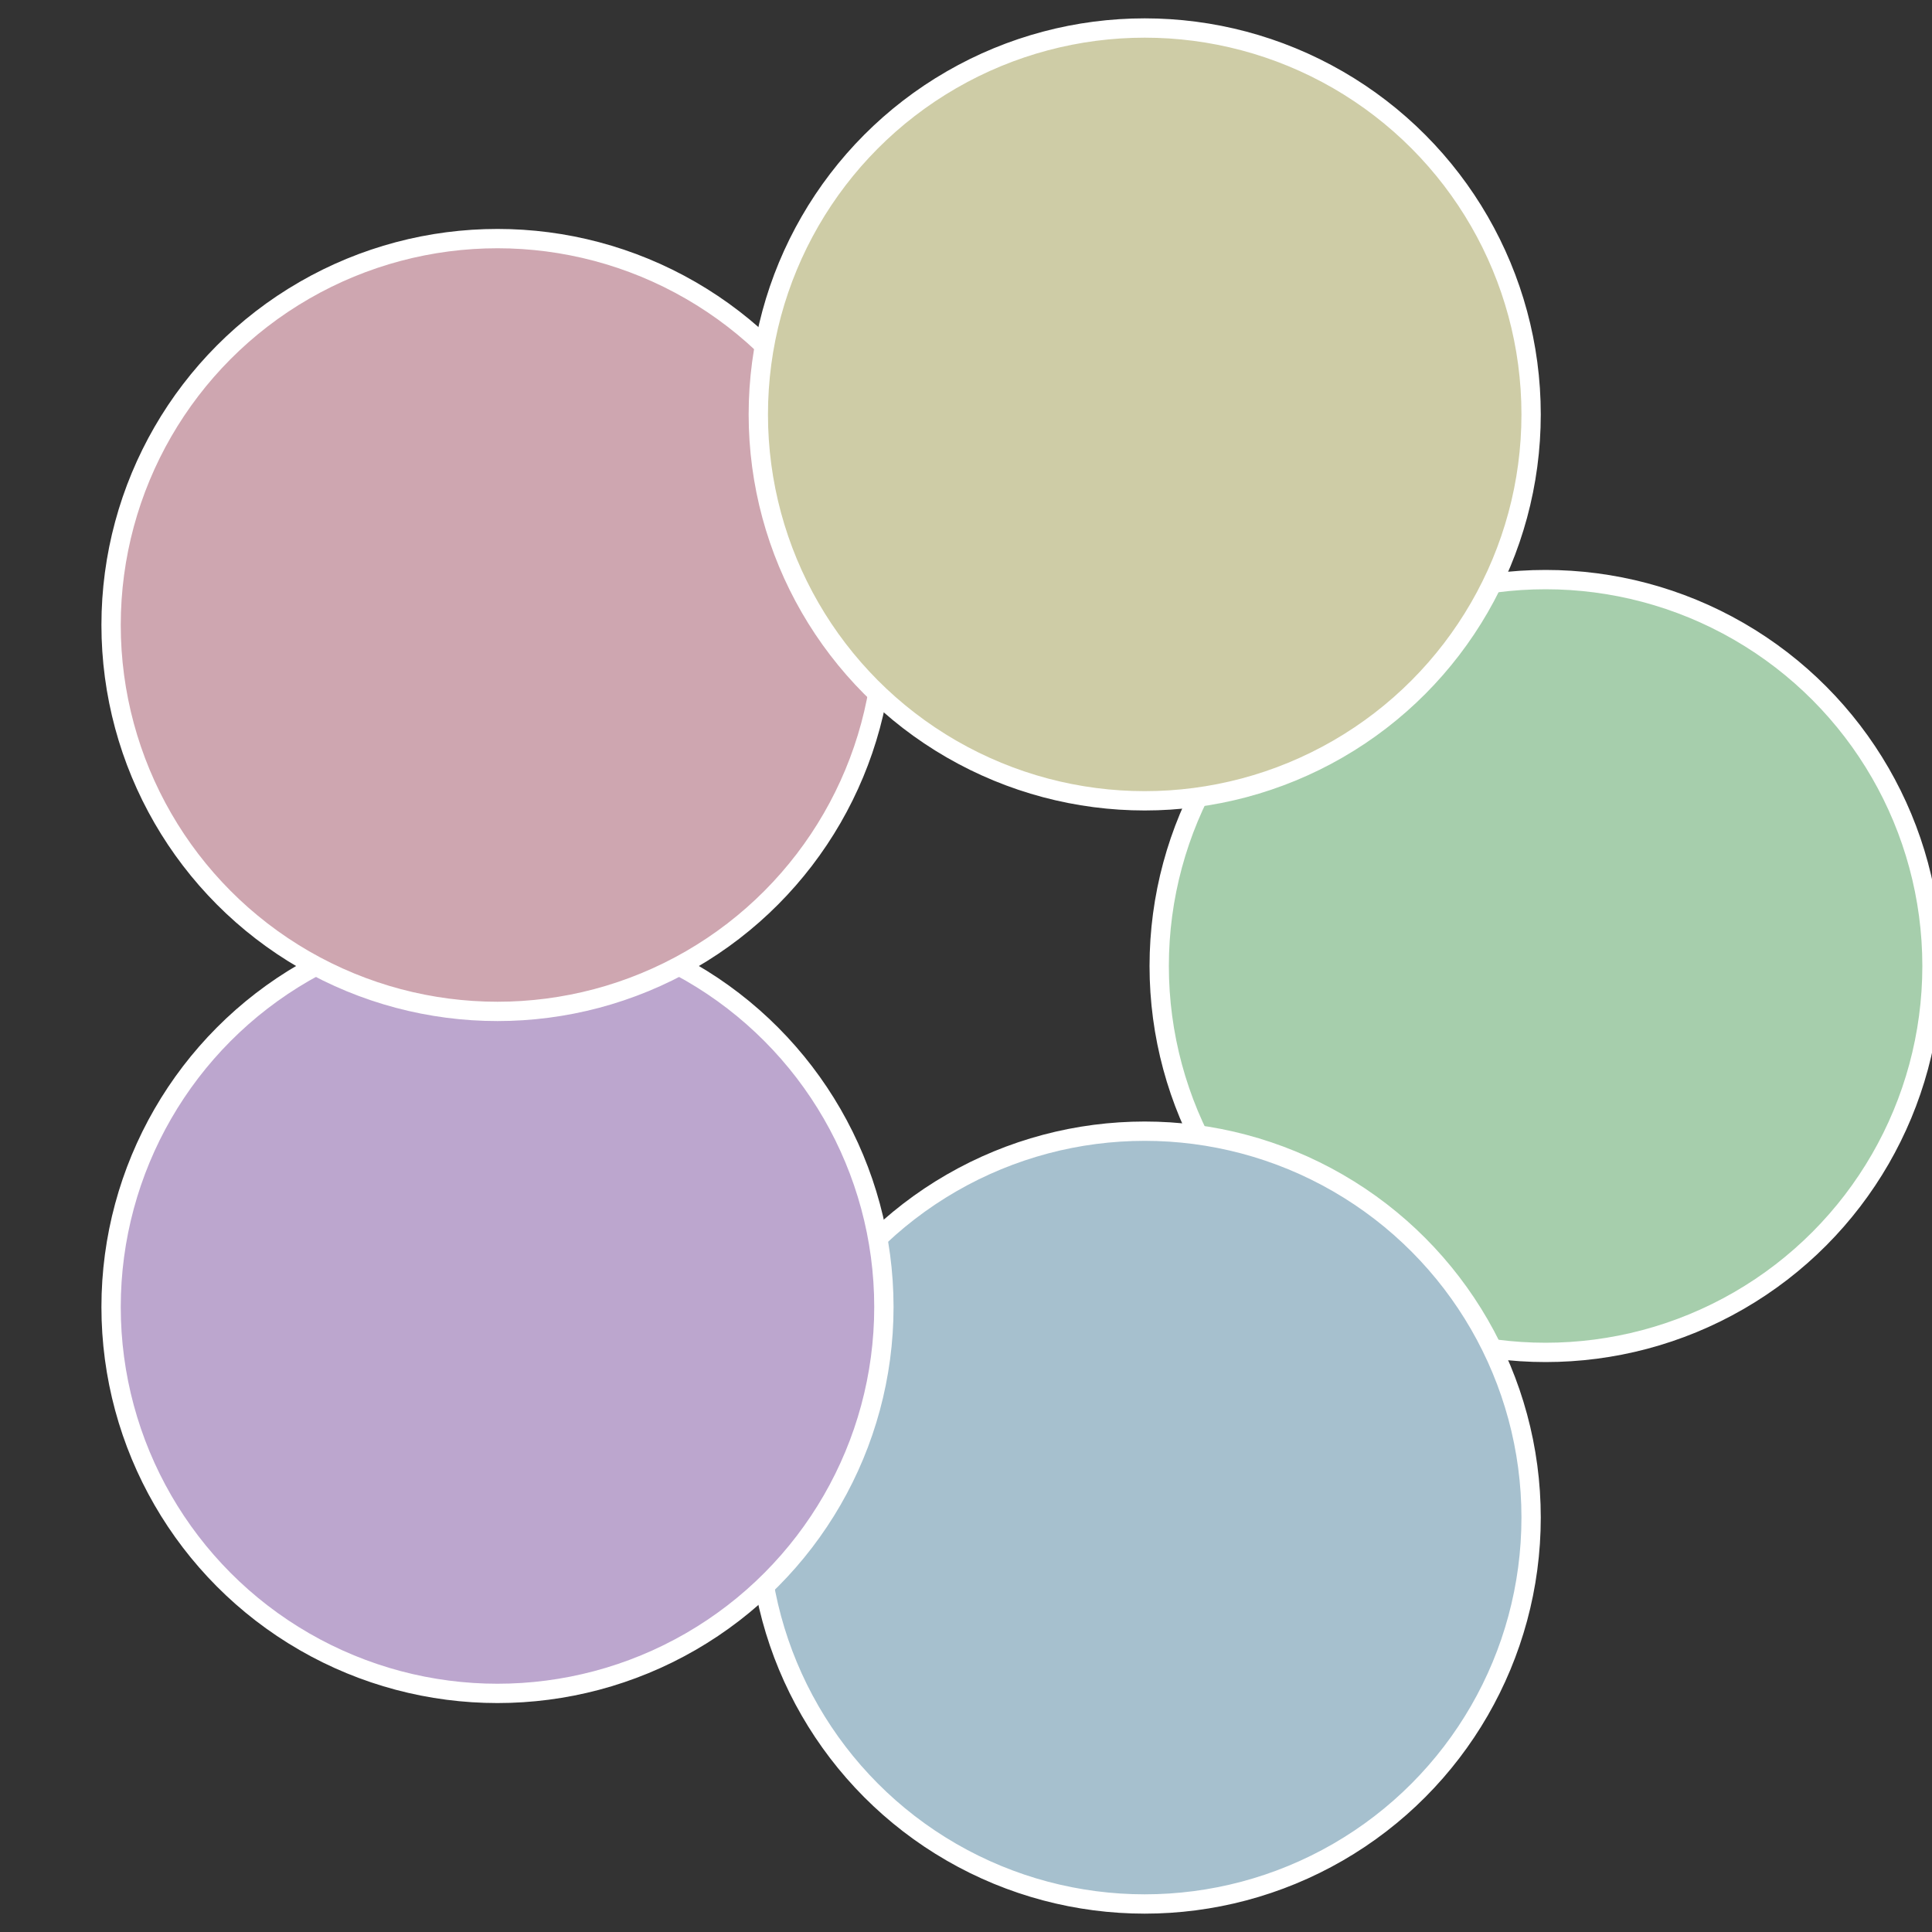
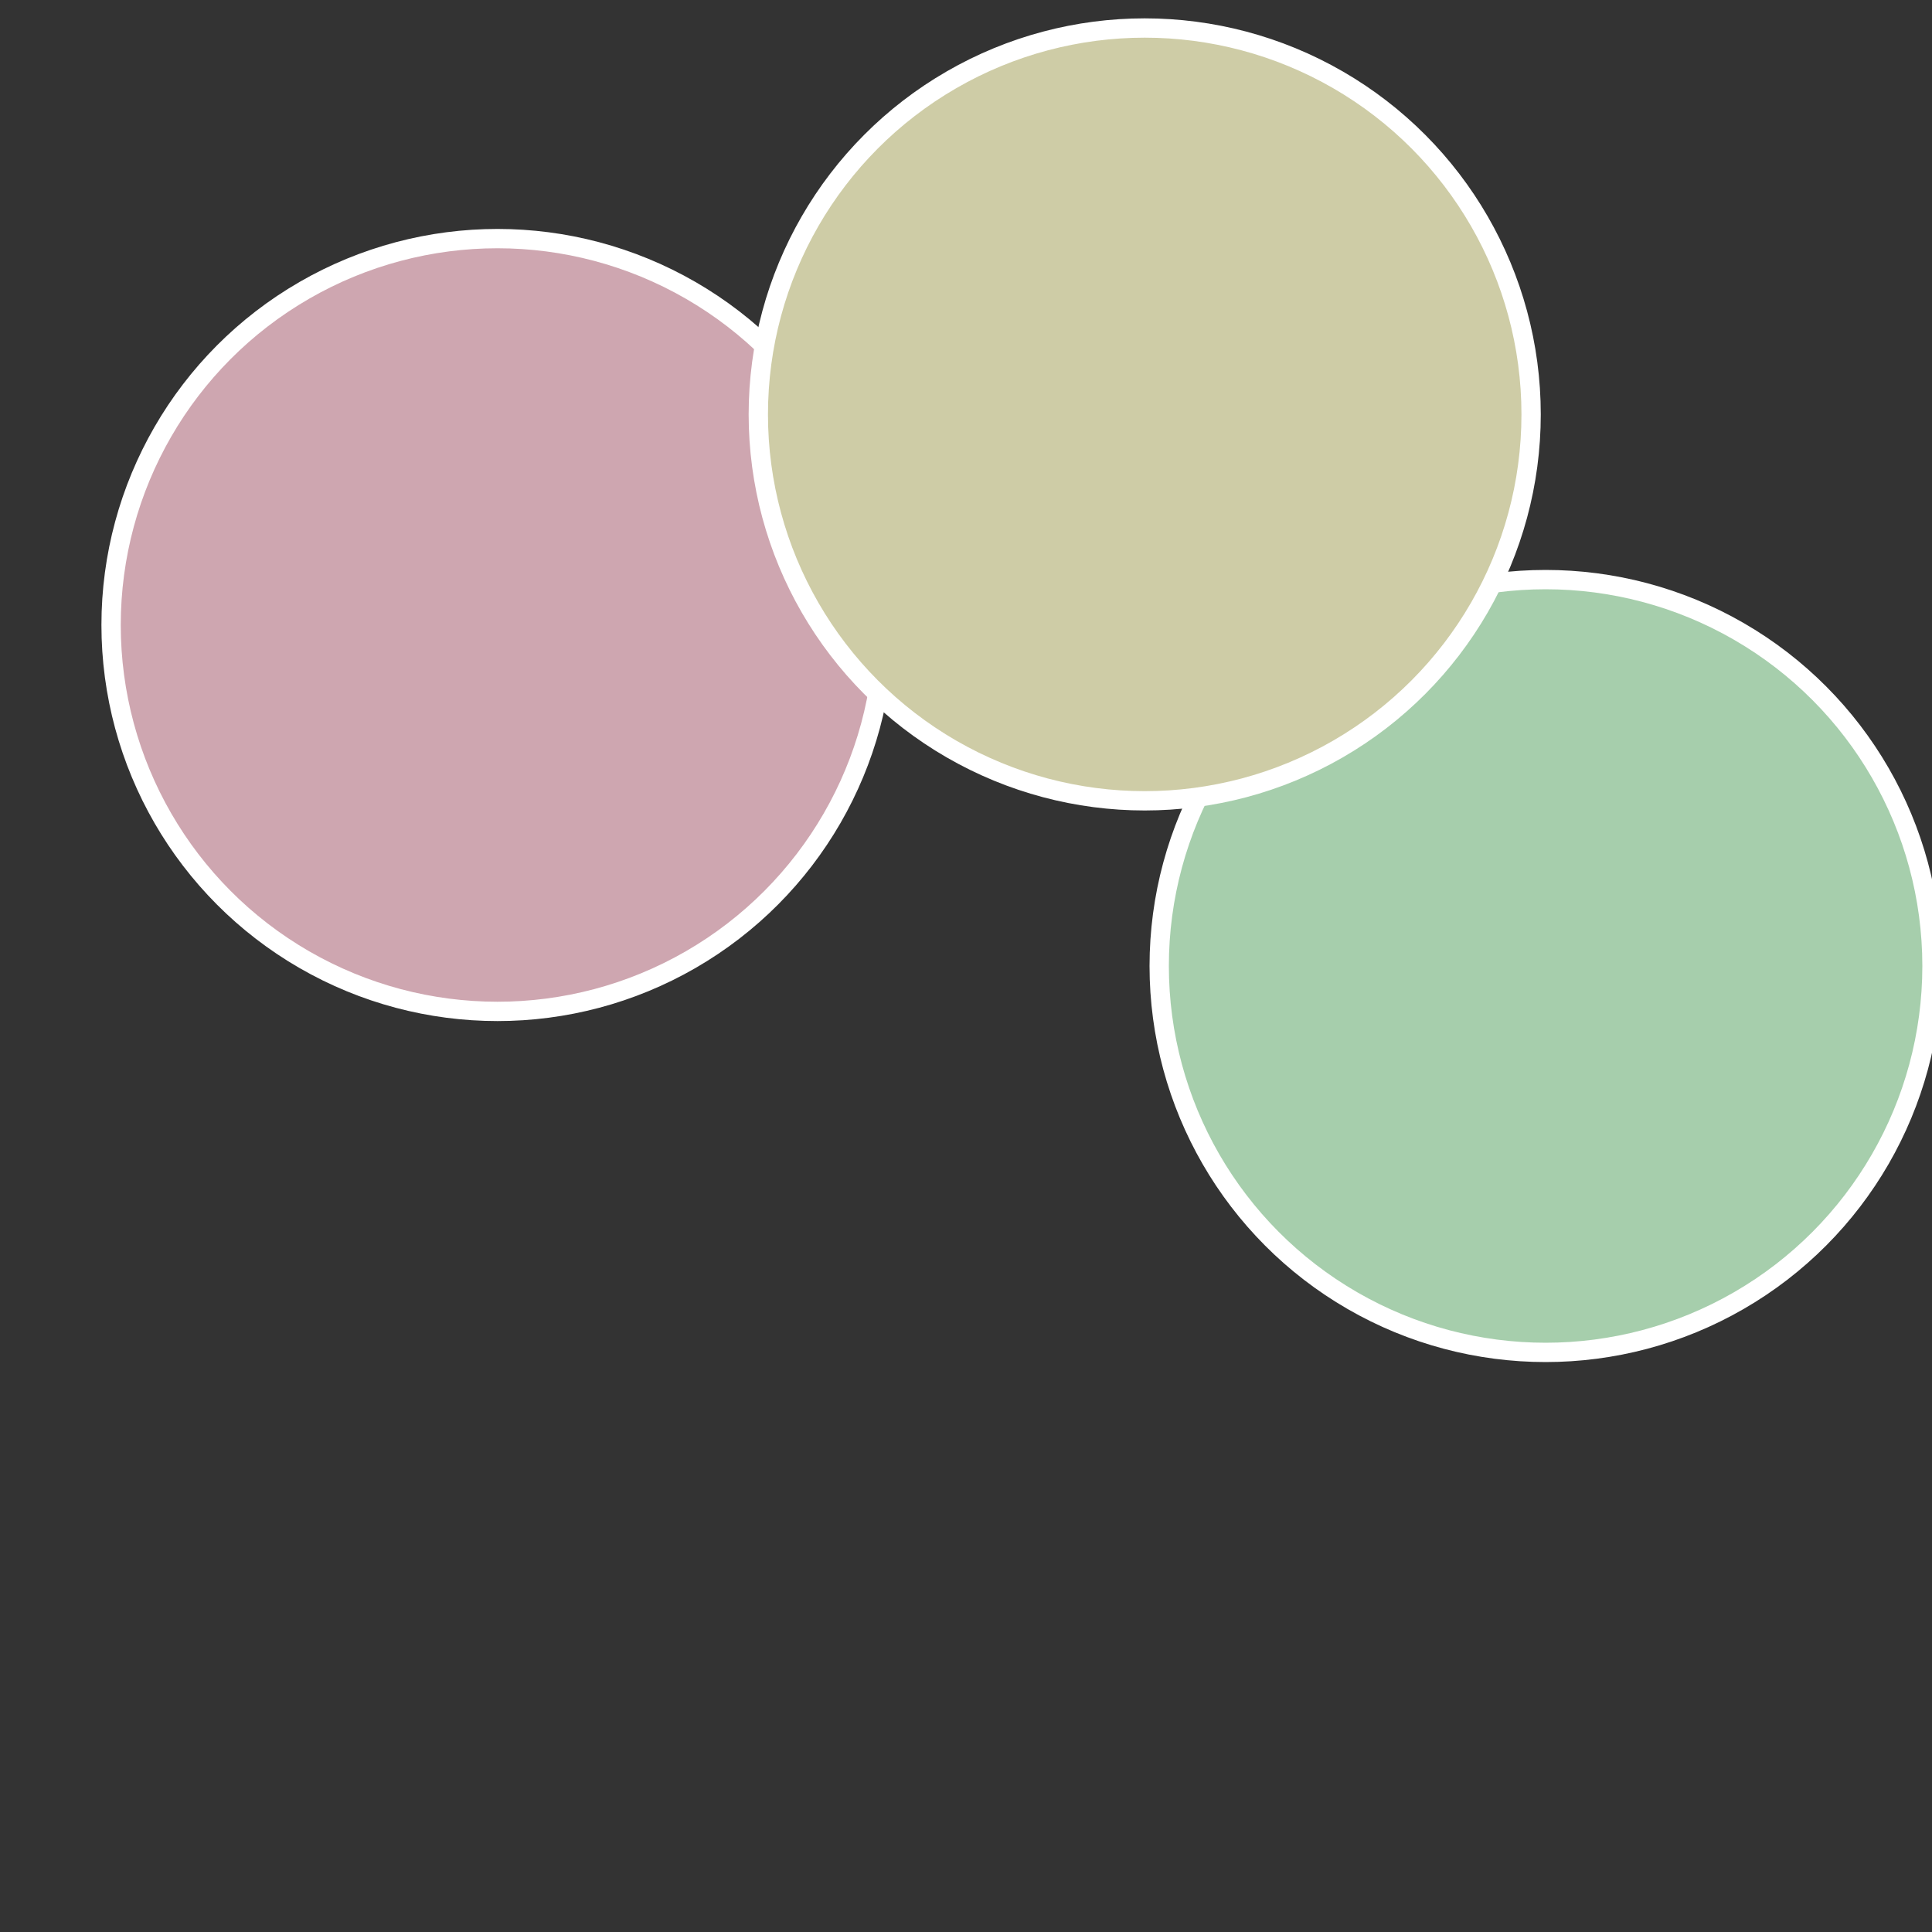
<svg xmlns="http://www.w3.org/2000/svg" width="500" height="500" viewBox="-1 -1 2 2">
  <rect x="-1" y="-1" width="2" height="2" fill="#333333" stroke="none" />
  <circle cx="0.6" cy="0" r="0.4" fill="#a6ceac" stroke="#fff" stroke-width="1%" />
-   <circle cx="0.185" cy="0.571" r="0.4" fill="#a6c0ce" stroke="#fff" stroke-width="1%" />
-   <circle cx="-0.485" cy="0.353" r="0.4" fill="#bca6ce" stroke="#fff" stroke-width="1%" />
  <circle cx="-0.485" cy="-0.353" r="0.4" fill="#cea6b0" stroke="#fff" stroke-width="1%" />
  <circle cx="0.185" cy="-0.571" r="0.4" fill="#cecca6" stroke="#fff" stroke-width="1%" />
</svg>